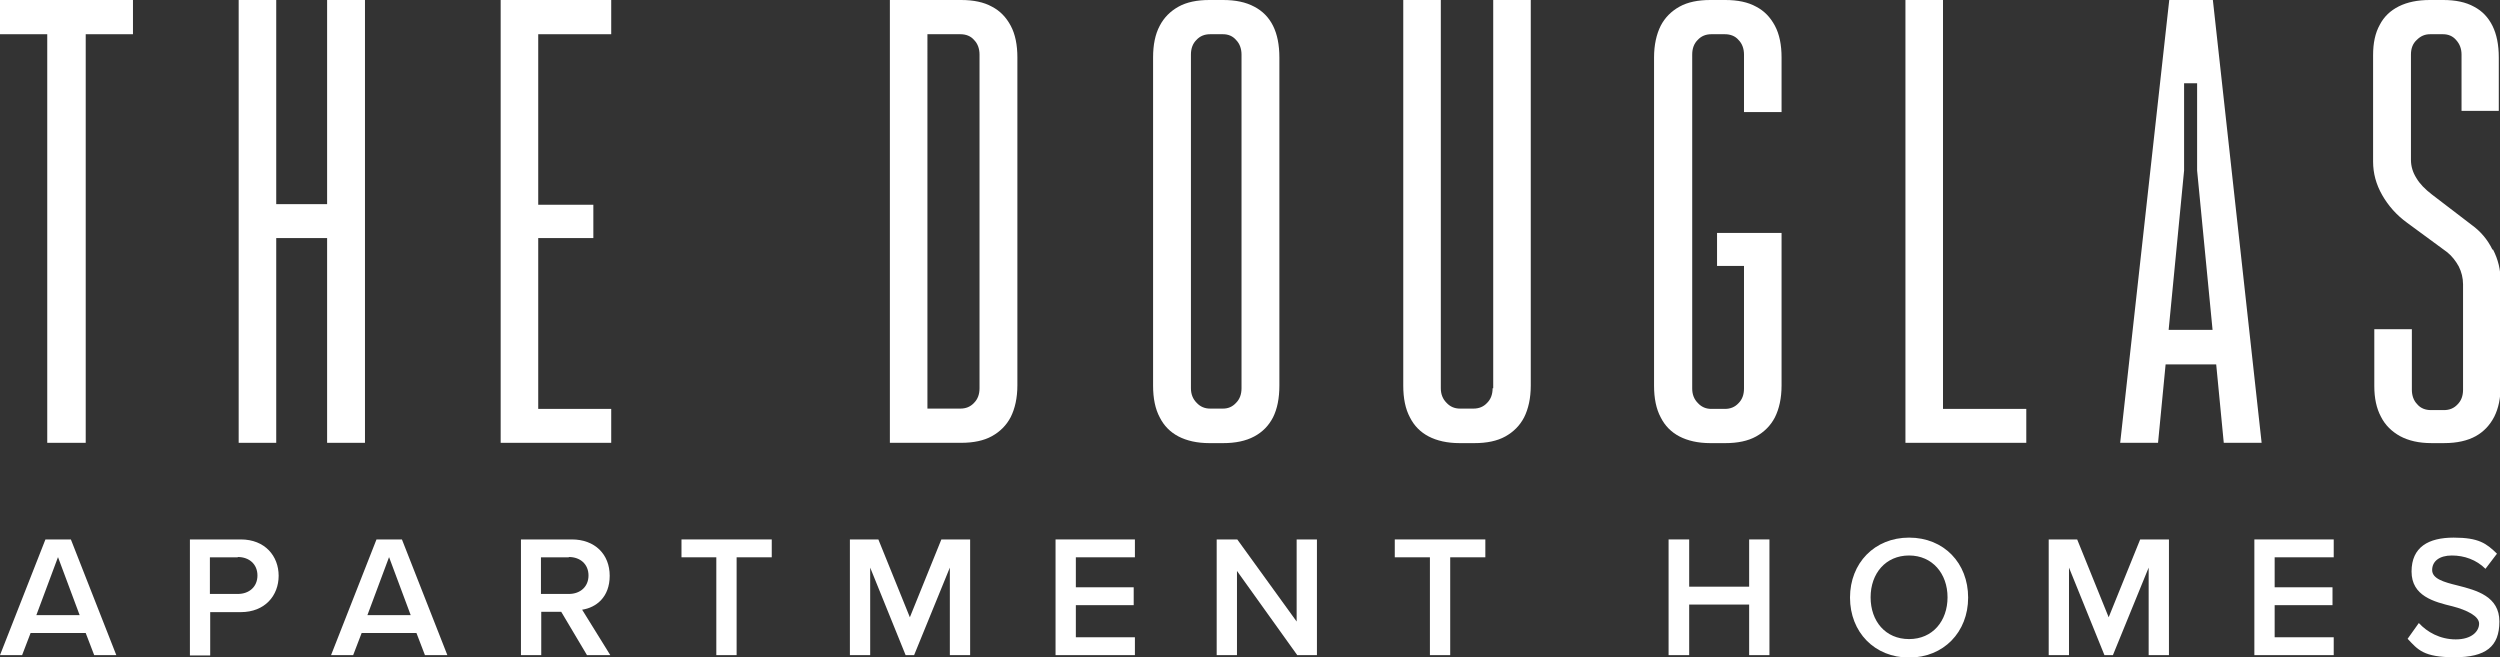
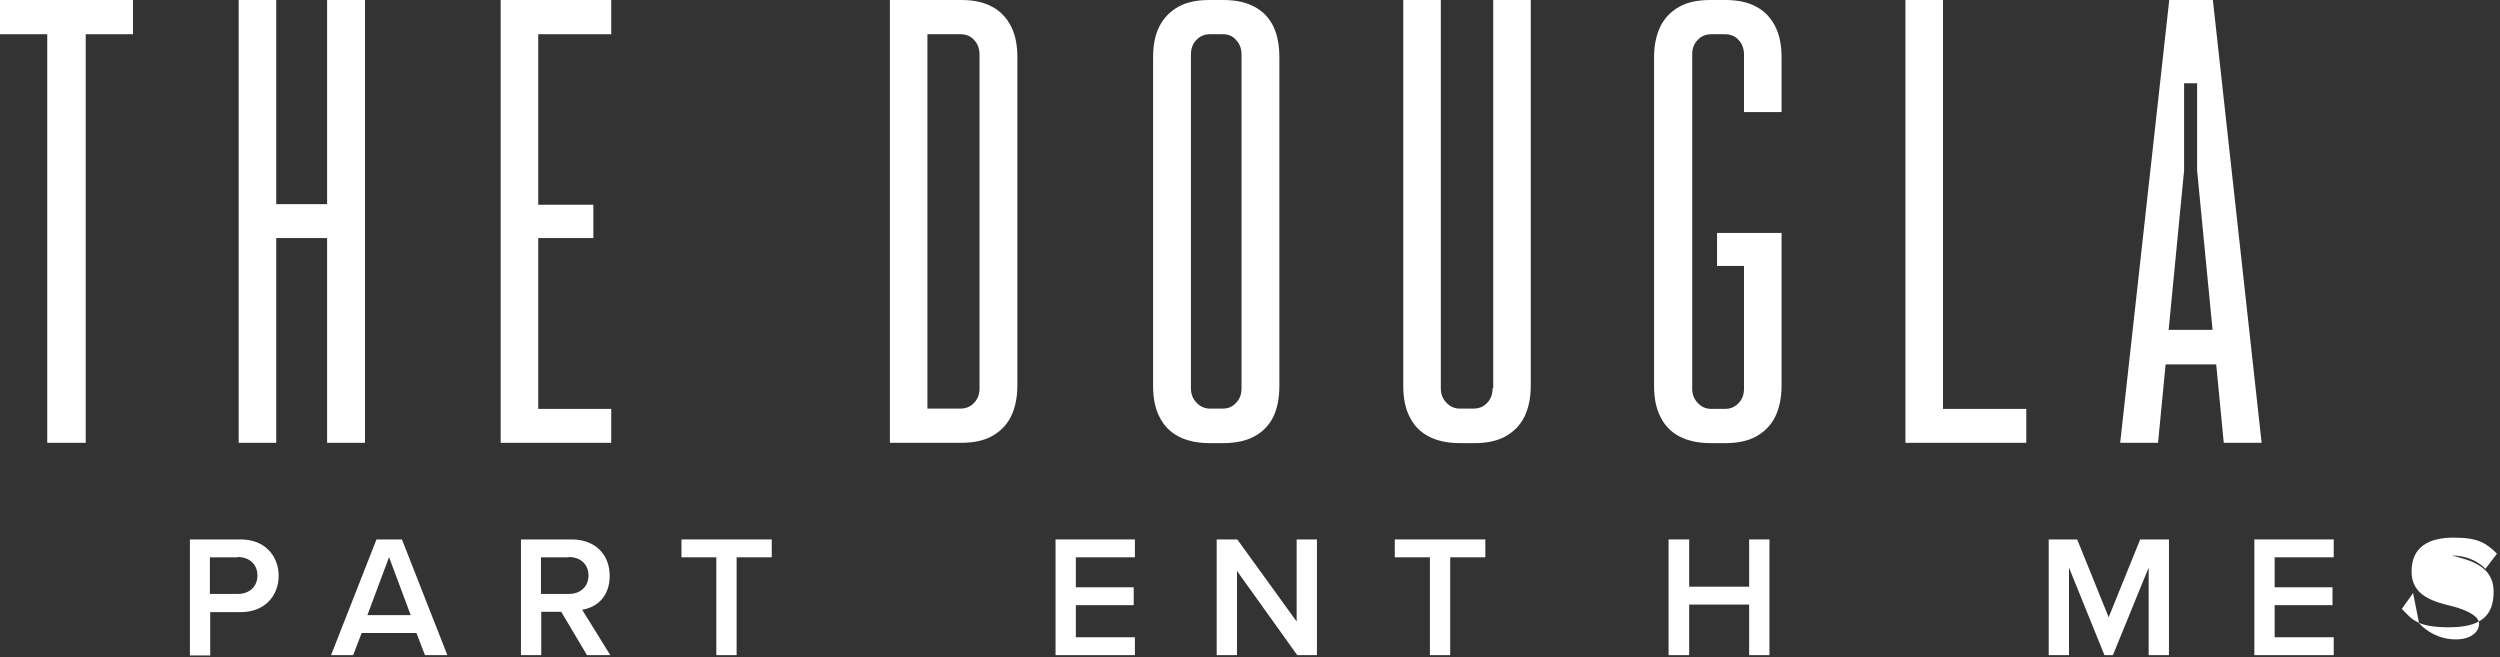
<svg xmlns="http://www.w3.org/2000/svg" version="1.1" viewBox="0 0 825.4 217">
  <rect x="0" y="0" width="825.4" height="217" fill="#333333" stroke="none" />
  <g>
    <g id="Layer_1">
      <g>
        <polygon points="0 11.3 15.6 11.3 15.6 146.2 28.3 146.2 28.3 11.3 43.9 11.3 43.9 0 0 0 0 11.3" fill="#fff" />
        <polygon points="108 67.4 91.2 67.4 91.2 0 78.8 0 78.8 146.2 91.2 146.2 91.2 78.6 108 78.6 108 146.2 120.5 146.2 120.5 0 108 0 108 67.4" fill="#fff" />
        <polygon points="165.3 146.2 201.8 146.2 201.8 135 177.7 135 177.7 78.6 195.9 78.6 195.9 67.6 177.7 67.6 177.7 11.3 201.8 11.3 201.8 0 165.3 0 165.3 146.2" fill="#fff" />
        <path d="M323.4,128.2c0,2-.6,3.6-1.8,4.8-1.2,1.3-2.7,1.9-4.5,1.9h-10.9V11.3h10.9c1.8,0,3.4.6,4.5,1.9,1.2,1.2,1.8,2.9,1.8,4.8v110.3ZM327.5,2.2c-2.7-1.5-6.1-2.2-10.2-2.2h-23.5v146.2h23.5c4.1,0,7.5-.7,10.2-2.2,2.7-1.5,4.8-3.6,6.2-6.3,1.4-2.8,2.2-6.3,2.2-10.5V19c0-4.2-.7-7.7-2.2-10.5-1.5-2.8-3.5-4.9-6.2-6.3" fill="#fff" />
        <path d="M409.9,128.2c0,2-.6,3.6-1.8,4.8-1.2,1.3-2.6,1.9-4.3,1.9h-4.3c-1.7,0-3.2-.6-4.4-1.9-1.3-1.3-1.9-2.9-1.9-4.8V18c0-2,.6-3.6,1.8-4.8,1.2-1.3,2.7-1.9,4.5-1.9h4.3c1.7,0,3.2.6,4.3,1.9,1.2,1.2,1.8,2.9,1.8,4.8v110.3ZM414.1,2.2c-2.8-1.5-6.2-2.2-10.3-2.2h-4.5c-4.1,0-7.5.7-10.2,2.2-2.7,1.5-4.8,3.6-6.2,6.3-1.5,2.8-2.2,6.3-2.2,10.5v108.3c0,4.2.7,7.7,2.2,10.5,1.4,2.8,3.5,4.9,6.2,6.3,2.7,1.4,6.1,2.2,10.2,2.2h4.5c4.1,0,7.5-.7,10.3-2.2,2.8-1.5,4.8-3.6,6.2-6.3,1.4-2.8,2.1-6.3,2.1-10.5V19c0-4.2-.7-7.7-2.1-10.5-1.4-2.8-3.5-4.9-6.2-6.3" fill="#fff" />
        <path d="M492.8,128.2c0,2-.6,3.6-1.8,4.8-1.2,1.3-2.7,1.9-4.5,1.9h-4.5c-1.7,0-3.2-.6-4.4-1.9-1.3-1.3-1.9-2.9-1.9-4.8V0h-12.4v127.3c0,4.2.7,7.7,2.2,10.5,1.4,2.8,3.5,4.9,6.2,6.3,2.7,1.4,6.1,2.2,10.2,2.2h4.9c4.1,0,7.5-.7,10.2-2.2,2.7-1.5,4.8-3.6,6.2-6.3,1.4-2.8,2.2-6.3,2.2-10.5V0h-12.4v128.2Z" fill="#fff" />
        <path d="M579.8,2.2c-2.7-1.5-6.1-2.2-10.2-2.2h-4.9c-4.1,0-7.5.7-10.2,2.2-2.7,1.5-4.8,3.6-6.2,6.3-1.4,2.8-2.2,6.3-2.2,10.5v108.3c0,4.2.7,7.7,2.2,10.5,1.4,2.8,3.5,4.9,6.2,6.3,2.7,1.4,6.1,2.2,10.2,2.2h4.9c4.1,0,7.5-.7,10.2-2.2,2.7-1.5,4.8-3.6,6.2-6.3,1.4-2.8,2.2-6.3,2.2-10.5v-50.4h-21.3v10.9h8.9v40.5c0,2-.6,3.6-1.8,4.8-1.2,1.3-2.7,1.9-4.5,1.9h-4.5c-1.7,0-3.2-.6-4.4-1.9-1.3-1.3-1.9-2.9-1.9-4.8V18c0-2,.6-3.6,1.8-4.8,1.2-1.3,2.7-1.9,4.5-1.9h4.5c1.8,0,3.4.6,4.5,1.9,1.2,1.2,1.8,2.9,1.8,4.8v19h12.4v-18c0-4.2-.7-7.7-2.2-10.5-1.5-2.8-3.5-4.9-6.2-6.3" fill="#fff" />
        <polygon points="641.5 0 629.1 0 629.1 146.2 669 146.2 669 135 641.5 135 641.5 0" fill="#fff" />
        <path d="M716,108.9l5.1-52.6v-28.8h4.3v28.8l5.1,52.6h-14.5ZM716.2,0l-16.2,146.2h12.5l2.5-25.9h16.7l2.5,25.9h12.5L730.6,0h-14.4Z" fill="#fff" />
-         <path d="M822.9,82.4c-1.6-3.3-3.9-6-6.8-8.1l-13.2-10.1c-2.2-1.7-4-3.5-5.1-5.4-1.2-1.9-1.8-3.9-1.8-6V18c0-2,.6-3.6,1.9-4.8,1.3-1.3,2.7-1.9,4.4-1.9h4.3c1.7,0,3.2.6,4.3,1.9,1.2,1.3,1.8,2.9,1.8,4.8v18.6h12.3v-17.6c0-4.2-.7-7.7-2.1-10.5-1.4-2.8-3.4-4.9-6.1-6.3-2.7-1.5-6.1-2.2-10.2-2.2h-4.3c-4.1,0-7.5.7-10.3,2.1-2.8,1.4-4.9,3.4-6.3,6.1-1.5,2.7-2.2,6-2.2,10v35.2c0,3.8,1,7.5,3,11,2,3.5,4.7,6.6,8.3,9.2l13.2,9.7c1.6,1.3,2.8,2.9,3.8,4.7.9,1.8,1.4,3.8,1.4,5.9v34.8c0,2-.6,3.6-1.8,4.8-1.2,1.3-2.7,1.9-4.5,1.9h-4.3c-1.8,0-3.4-.6-4.5-1.9-1.2-1.2-1.8-2.9-1.8-4.8v-20h-12.4v18.8c0,3.9.7,7.3,2.2,10.1,1.4,2.8,3.6,4.9,6.3,6.4,2.8,1.5,6.2,2.3,10.3,2.3h4.3c4.2,0,7.7-.8,10.4-2.3,2.7-1.5,4.7-3.7,6.1-6.4,1.4-2.8,2.1-6.1,2.1-10.1v-34.8c0-3.6-.8-7-2.5-10.3" fill="#fff" />
-         <path d="M19.2,183.8l-7.2,19.3h14.3l-7.2-19.3ZM31.1,216.3l-2.8-7.3H10.1l-2.8,7.3H0l15-38.2h8.4l15,38.2h-7.3Z" fill="#fff" />
        <path d="M78.5,184h-9.2v12.1h9.2c3.8,0,6.5-2.4,6.5-6.1s-2.7-6.1-6.5-6.1M62.7,216.3v-38.2h16.8c8,0,12.5,5.5,12.5,12s-4.5,12-12.5,12h-10.1v14.3h-6.7Z" fill="#fff" />
        <path d="M128.5,183.8l-7.2,19.3h14.3l-7.2-19.3ZM140.3,216.3l-2.8-7.3h-18.1l-2.8,7.3h-7.3l15-38.2h8.4l15,38.2h-7.3Z" fill="#fff" />
        <path d="M187.8,184h-9.2v12.1h9.2c3.8,0,6.5-2.4,6.5-6.1s-2.7-6.1-6.5-6.1M193.8,216.3l-8.5-14.3h-6.6v14.3h-6.7v-38.2h16.8c7.6,0,12.5,4.9,12.5,12s-4.5,10.5-9.1,11.2l9.3,15h-7.7Z" fill="#fff" />
        <polygon points="236.5 216.3 236.5 184 225 184 225 178.1 254.8 178.1 254.8 184 243.2 184 243.2 216.3 236.5 216.3" fill="#fff" />
-         <polygon points="313.6 216.3 313.6 187.4 301.8 216.3 299 216.3 287.3 187.4 287.3 216.3 280.6 216.3 280.6 178.1 290 178.1 300.4 203.8 310.8 178.1 320.3 178.1 320.3 216.3 313.6 216.3" fill="#fff" />
        <polygon points="348.5 216.3 348.5 178.1 374.7 178.1 374.7 184 355.2 184 355.2 193.9 374.3 193.9 374.3 199.8 355.2 199.8 355.2 210.4 374.7 210.4 374.7 216.3 348.5 216.3" fill="#fff" />
        <polygon points="428.3 216.3 408.4 188.5 408.4 216.3 401.7 216.3 401.7 178.1 408.5 178.1 428.1 205.2 428.1 178.1 434.8 178.1 434.8 216.3 428.3 216.3" fill="#fff" />
        <polygon points="472.1 216.3 472.1 184 460.5 184 460.5 178.1 490.4 178.1 490.4 184 478.8 184 478.8 216.3 472.1 216.3" fill="#fff" />
        <polygon points="577.5 216.3 577.5 199.6 557.7 199.6 557.7 216.3 550.9 216.3 550.9 178.1 557.7 178.1 557.7 193.7 577.5 193.7 577.5 178.1 584.2 178.1 584.2 216.3 577.5 216.3" fill="#fff" />
-         <path d="M630.3,183.4c-7.7,0-12.7,5.9-12.7,13.8s4.9,13.8,12.7,13.8,12.7-6,12.7-13.8-5-13.8-12.7-13.8M630.3,177.5c11.5,0,19.5,8.4,19.5,19.8s-8.1,19.8-19.5,19.8-19.5-8.4-19.5-19.8,8.1-19.8,19.5-19.8" fill="#fff" />
        <polygon points="709.4 216.3 709.4 187.4 697.6 216.3 694.8 216.3 683.1 187.4 683.1 216.3 676.4 216.3 676.4 178.1 685.8 178.1 696.2 203.8 706.6 178.1 716.1 178.1 716.1 216.3 709.4 216.3" fill="#fff" />
        <polygon points="744.3 216.3 744.3 178.1 770.5 178.1 770.5 184 751 184 751 193.9 770.1 193.9 770.1 199.8 751 199.8 751 210.4 770.5 210.4 770.5 216.3 744.3 216.3" fill="#fff" />
-         <path d="M798.7,205.8c2.6,2.8,6.8,5.3,12.1,5.3s7.7-2.7,7.7-5.2-4.1-4.5-8.7-5.7c-6.2-1.5-13.6-3.4-13.6-11.5s5.6-11.2,13.9-11.2,10.8,1.9,14.3,5.3l-3.8,5c-3-3-7-4.4-11.1-4.4s-6.5,1.9-6.5,4.8,3.9,4,8.4,5.1c6.3,1.6,13.8,3.6,13.8,11.9s-4.5,11.8-14.8,11.8-12.1-2.5-15.5-6.1l3.7-5.2Z" fill="#fff" />
+         <path d="M798.7,205.8c2.6,2.8,6.8,5.3,12.1,5.3s7.7-2.7,7.7-5.2-4.1-4.5-8.7-5.7c-6.2-1.5-13.6-3.4-13.6-11.5s5.6-11.2,13.9-11.2,10.8,1.9,14.3,5.3l-3.8,5c-3-3-7-4.4-11.1-4.4c6.3,1.6,13.8,3.6,13.8,11.9s-4.5,11.8-14.8,11.8-12.1-2.5-15.5-6.1l3.7-5.2Z" fill="#fff" />
      </g>
    </g>
  </g>
</svg>